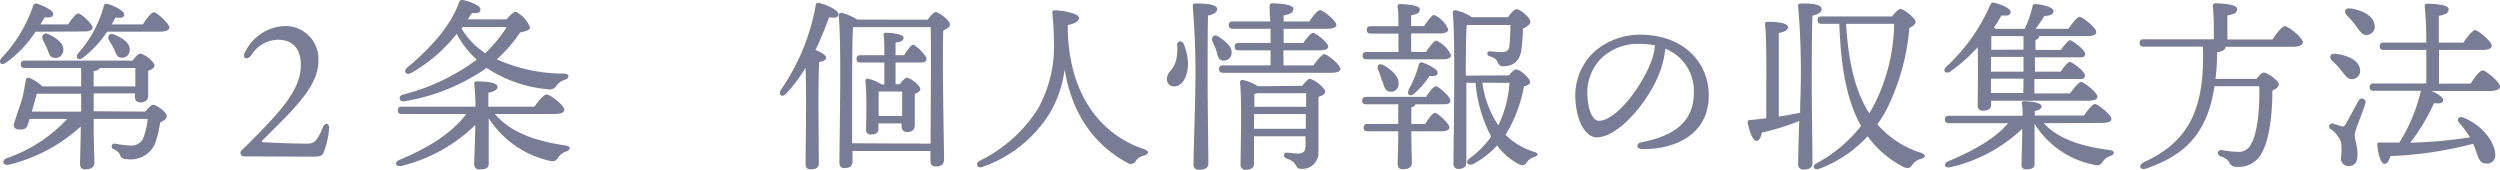
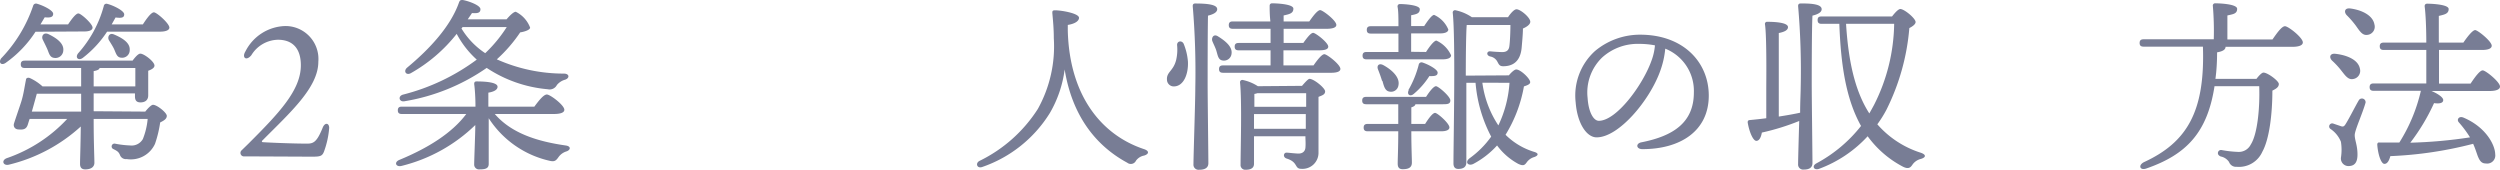
<svg xmlns="http://www.w3.org/2000/svg" viewBox="0 0 271.73 18.45">
  <defs>
    <style>.cls-1{fill:#787d95;}</style>
  </defs>
  <g id="レイヤー_2" data-name="レイヤー 2">
    <g id="contents">
      <path class="cls-1" d="M3.86,3.45A12.32,12.32,0,0,1,.62,6.83c-.46.32-.82,0-.5-.48A15.31,15.31,0,0,0,3.6.64.32.32,0,0,1,4,.4c.66.18,1.78.72,1.78,1.1s-.34.44-.92.38l-.46.77h3c.38-.56.84-1.19,1.12-1.19S10.06,2.59,10.06,3c0,.28-.36.42-.9.42Zm11.93,8.68c.28-.36.66-.74.84-.74.44,0,1.5.86,1.5,1.2s-.32.52-.72.72a12.74,12.74,0,0,1-.56,2.32,2.89,2.89,0,0,1-3.08,1.66.68.68,0,0,1-.73-.44c-.14-.34-.3-.44-.7-.64a.31.31,0,0,1,.14-.6,10.47,10.47,0,0,0,1.67.2,1.4,1.4,0,0,0,1.38-.7,7.75,7.75,0,0,0,.52-2.18H10.18c0,2.58.08,4.16.08,4.76,0,.42-.32.72-1,.72-.4,0-.56-.22-.56-.6,0-.6.06-1.92.08-4.06A17.79,17.79,0,0,1,1,17.89c-.66.18-.9-.46-.26-.7A16.07,16.07,0,0,0,7.3,12.93H3.22c-.1.28-.16.5-.2.62-.14.42-.38.58-1,.52-.38,0-.6-.3-.5-.64S2,12,2.28,11.15s.38-1.68.54-2.46c0-.2.2-.3.44-.2a5.33,5.33,0,0,1,1.36.9h4.2v-2H2.7c-.26,0-.44-.08-.44-.4s.18-.4.44-.4H14.41c.28-.38.62-.76.84-.76.4,0,1.54.86,1.54,1.3,0,.26-.34.44-.68.56,0,.86,0,2.2,0,2.68s-.3.76-.84.76-.6-.36-.6-.68v-.3H10.18v1.94ZM4,10.19c-.1.36-.32,1.18-.54,1.94H8.82V10.19ZM5.26,3.71c.88.42,1.7,1,1.62,1.78a.85.85,0,0,1-1,.8c-.5-.06-.56-.56-.76-1s-.32-.66-.48-1S4.72,3.47,5.26,3.71ZM15.53,2.65c.4-.62.9-1.31,1.2-1.31S18.41,2.55,18.41,3c0,.28-.4.44-1,.44H11.64A11.59,11.59,0,0,1,9,6.29c-.46.34-.86,0-.52-.48A12.67,12.67,0,0,0,11.28.66a.29.29,0,0,1,.38-.24c.64.16,1.84.74,1.84,1.14s-.35.41-.94.34l-.42.75ZM10.18,9.39h4.53l0-2H10.82c0,.16-.28.28-.64.34Zm2.2-4.1c-.16-.32-.36-.62-.54-.92s0-.86.56-.62c.9.38,1.75.9,1.7,1.68a.82.82,0,0,1-.92.84C12.68,6.25,12.6,5.75,12.38,5.29Z" />
      <path class="cls-1" d="M34.6,6.71c0,2.8-3.06,5.52-6.06,8.54-.1.08-.1.18,0,.2s3,.16,4.84.16c.7,0,1.06-.18,1.68-1.7.24-.64.72-.56.72,0a9.58,9.58,0,0,1-.54,2.5c-.2.56-.4.62-1.34.62L27.56,17l-1.08,0a.38.38,0,0,1-.22-.66l.74-.72c3.3-3.3,5.7-5.8,5.7-8.52,0-1.8-.86-2.78-2.5-2.78A3.47,3.47,0,0,0,27.32,6c-.56.68-1.06.26-.64-.42A5,5,0,0,1,31,2.83,3.58,3.58,0,0,1,34.6,6.71Z" />
      <path class="cls-1" d="M53.78,12.39c1.86,2.16,4.77,3,7.69,3.42.62.08.56.48.12.64a1.66,1.66,0,0,0-.88.62c-.28.4-.44.54-1,.4a10.67,10.67,0,0,1-6.59-4.62v.82c0,.72,0,3.64,0,4.14s-.36.6-1,.6a.52.52,0,0,1-.58-.54c0-.52.12-3.34.12-4.16v-.12a17.5,17.5,0,0,1-8,4.44c-.62.16-.86-.38-.28-.64,3.16-1.3,5.76-2.94,7.3-5h-7c-.26,0-.44-.08-.44-.4s.18-.4.44-.4h8c0-.92-.06-1.9-.14-2.46,0-.2.08-.28.26-.28.9,0,2.28.08,2.28.58,0,.32-.38.54-1,.64v1.52h5c.46-.62,1-1.32,1.36-1.32s1.9,1.16,1.9,1.66c0,.28-.34.46-1.16.46ZM55.06,2.1c.34-.4.76-.82,1-.82A3.16,3.16,0,0,1,57.62,3c0,.24-.56.44-1.08.52A15.82,15.82,0,0,1,54,6.45,17.83,17.83,0,0,0,61.29,8c.6,0,.66.48.14.66a1.76,1.76,0,0,0-.9.58.89.89,0,0,1-1,.46,14.18,14.18,0,0,1-6.63-2.32A21.86,21.86,0,0,1,44,11c-.62.14-.8-.56-.18-.72a22.86,22.86,0,0,0,8-3.8,10.13,10.13,0,0,1-2.18-2.8,16.92,16.92,0,0,1-5,4.28c-.5.26-.82-.22-.4-.6C46.74,5.29,49,2.83,49.9.24,50,0,50.1,0,50.3,0c.66.12,1.92.58,1.92,1s-.34.46-.92.42c-.14.22-.3.44-.46.68Zm-4.9,1a8.47,8.47,0,0,0,2.58,2.68,14.89,14.89,0,0,0,2.34-2.84h-4.8Z" />
-       <path class="cls-1" d="M89,17.73c0,.46-.28.68-.9.68-.36,0-.54-.2-.54-.58,0-1.38.12-7.32,0-10.46a17.63,17.63,0,0,1-2.12,2.82c-.4.44-.88.14-.58-.4A23.5,23.5,0,0,0,88.66.62c0-.22.12-.34.34-.3.74.14,2.12.76,2.12,1.2s-.4.45-1,.36c-.38,1-.86,2.27-1.48,3.55.52.22,1.16.56,1.16.84s-.34.4-.76.46c-.08,1-.08,4.32-.08,5ZM100.83,2.14c.28-.39.64-.82.86-.82.4,0,1.56.91,1.56,1.35,0,.28-.36.48-.72.64-.14,2.76.08,12.56.08,14,0,.62-.36.78-.9.78s-.58-.36-.58-.68v-1H92.66v1.14c0,.46-.28.72-.88.72-.38,0-.54-.22-.54-.6,0-2.44.24-13-.08-16a.27.27,0,0,1,.28-.28,5.52,5.52,0,0,1,1.74.74Zm.32,13.47c0-3.48.08-10.76,0-12.66H92.82l-.1,0c-.1,1.32-.1,5.78-.1,6.62,0,.54,0,3.82,0,6ZM97.34,9.15h.46c.26-.34.56-.7.76-.7.38,0,1.47.82,1.47,1.24,0,.22-.28.4-.6.52,0,.94,0,2.88,0,3.38s-.28.76-.81.76S98,14,98,13.67v-.26H95.48V14c0,.44-.3.62-.84.62a.47.47,0,0,1-.5-.54c0-1.18.1-3.64-.08-5.28a.23.23,0,0,1,.3-.24,4.26,4.26,0,0,1,1.46.62h.3c0-.72,0-1.56,0-2.38H93.54c-.26,0-.44-.08-.44-.4s.18-.4.44-.4h2.58c0-.9,0-1.68-.08-2.16a.23.23,0,0,1,.26-.28c.34,0,1.91.1,1.91.52s-.35.46-.87.56V6h.92c.36-.56.78-1.14,1-1.14s1.42,1.12,1.44,1.52-.38.42-.8.42H97.34Zm.72,3.46c0-.86,0-2,0-2.66H95.5c0,.42,0,1.48,0,1.88v.78Z" />
      <path class="cls-1" d="M116.06,3.33c.18,7.1,3.69,11.36,8.29,12.88.6.2.54.54,0,.7a1.39,1.39,0,0,0-.88.56.62.62,0,0,1-.94.22c-3.45-1.86-6-5.14-6.81-10.14a12.59,12.59,0,0,1-1.6,4.72,14,14,0,0,1-7.36,5.88c-.56.2-.78-.4-.3-.66a15.68,15.68,0,0,0,6.34-5.64,14,14,0,0,0,1.74-7.7c0-1-.08-1.84-.16-2.73,0-.2,0-.3.3-.3.66,0,2.6.32,2.6.82,0,.29-.34.63-1.22.77Z" />
      <path class="cls-1" d="M129.12,6.71c.06,1.34-.46,2.62-1.46,2.68a.74.74,0,0,1-.82-.72c-.06-.86.7-.94,1-2.16a5,5,0,0,0,.1-1.62c0-.46.54-.52.72-.12A6.42,6.42,0,0,1,129.12,6.71Zm2.14,2.4c0,1.46.08,7.78.08,8.62,0,.46-.3.72-1,.72a.55.55,0,0,1-.62-.6c0-.92.2-6.78.2-8.32a86,86,0,0,0-.28-8.87c0-.18.08-.28.26-.28,1.36,0,2.4.12,2.4.62,0,.34-.42.56-1,.7C131.26,3.15,131.26,8.31,131.26,9.11Zm.94-3.62c-.1-.32-.28-.66-.42-1s.1-.86.6-.54c.88.54,1.58,1.16,1.48,1.88a.83.83,0,0,1-1,.74C132.4,6.49,132.36,6,132.2,5.49Zm10.57,1.62c.4-.58.9-1.22,1.18-1.22s1.74,1.12,1.74,1.6c0,.26-.32.42-1,.42H132.94c-.26,0-.44-.08-.44-.4s.18-.4.44-.4h5.16V5.47h-3.46c-.26,0-.44-.08-.44-.4s.18-.4.44-.4h3.46c0-.52,0-1,0-1.54H134c-.26,0-.44-.08-.44-.4s.18-.4.44-.4h4.08C138,1.62,138,1,138,.64c0-.18.1-.28.28-.28.34,0,2.3.06,2.3.58s-.44.6-1.06.74v.65h2.79c.4-.58.9-1.23,1.18-1.23s1.76,1.13,1.76,1.61c0,.26-.34.42-1.06.42h-4.67V4.67h2.14c.37-.52.81-1.1,1.07-1.1s1.64,1.06,1.64,1.5c0,.26-.3.4-1,.4h-3.87V7.11Zm-1.25,2.22c.31-.36.67-.76.81-.76.48,0,1.7,1,1.7,1.36s-.34.44-.72.6c0,1.54,0,4,0,6.14a1.74,1.74,0,0,1-1.86,1.68c-.79,0-.31-.72-1.61-1.12-.42-.14-.34-.64,0-.64.16,0,.95.1,1.31.1s.7-.18.74-.64,0-.78,0-1.24H136.3l0,3c0,.42-.3.64-.9.64a.51.51,0,0,1-.56-.56c0-1.6.16-6.86-.06-8.94a.25.25,0,0,1,.28-.26,4.83,4.83,0,0,1,1.66.68Zm-4.86.8a1.5,1.5,0,0,1-.32.08c0,.28,0,.82,0,1.4h5.63V10.13ZM141.93,14v-1.6H136.3V14Z" />
      <path class="cls-1" d="M155,5.65c.38-.6.86-1.22,1.12-1.24a3.2,3.2,0,0,1,1.6,1.6c0,.3-.38.44-.92.44h-8.26c-.26,0-.44-.08-.44-.4s.18-.4.44-.4H152c0-.62,0-1.32,0-2h-3c-.26,0-.44-.08-.44-.4s.18-.4.44-.4h3c0-.89,0-1.67-.1-2.13,0-.18.1-.28.28-.28.34,0,2.14.08,2.14.56s-.38.54-.94.66V2.83h1.42c.38-.58.84-1.21,1.08-1.21a3,3,0,0,1,1.54,1.59c0,.28-.38.42-.86.42h-3.18v2Zm-1.16,5.68c0,.14-.18.26-.44.34v1.8h1.5c.36-.58.82-1.2,1.08-1.2s1.56,1.14,1.56,1.58c0,.28-.36.42-.88.42h-3.26c0,1.68.06,2.9.06,3.4s-.3.72-1,.72c-.4,0-.54-.22-.54-.6,0-.58.06-1.76.06-3.52h-3.32c-.26,0-.44-.08-.44-.4s.18-.4.44-.4h3.32V11.33h-3.48c-.26,0-.44-.08-.44-.4s.18-.4.44-.4H155c.36-.56.82-1.16,1.08-1.16s1.56,1.12,1.56,1.54-.34.42-.9.42Zm-3.62-2.54c-.12-.4-.28-.84-.44-1.24s.08-.72.56-.48c.92.5,1.84,1.32,1.66,2.2a.81.81,0,0,1-1,.68C150.54,9.87,150.42,9.37,150.26,8.79Zm2.86,1a10.83,10.83,0,0,0,1.12-2.74.31.31,0,0,1,.4-.26c.68.22,1.66.76,1.66,1.1s-.28.4-.9.38a8.4,8.4,0,0,1-1.7,1.94C153.26,10.55,152.88,10.27,153.12,9.79ZM164,8.19c.28-.34.62-.64.8-.64.48,0,1.52,1,1.52,1.38,0,.22-.3.34-.68.46a14.94,14.94,0,0,1-2,5.26,7.52,7.52,0,0,0,3.12,1.86c.6.18.36.44,0,.56a1.52,1.52,0,0,0-.82.58c-.22.3-.36.42-.92.16a7,7,0,0,1-2.3-2,9.37,9.37,0,0,1-2.57,2c-.54.28-1-.16-.4-.62a10.14,10.14,0,0,0,2.33-2.34A15.22,15.22,0,0,1,160.38,9h-1v.46c0,.74,0,7.38,0,8.18,0,.46-.26.72-.88.72-.36,0-.52-.22-.52-.6,0-2.48.24-13.38-.08-16.39a.25.25,0,0,1,.28-.26,5,5,0,0,1,1.8.76h3.93c.26-.4.66-.86.92-.86.44,0,1.5.9,1.5,1.35,0,.3-.38.56-.8.74,0,.62-.1,1.64-.14,2.1-.16,1.7-1.2,2-2,2-.38,0-.46-.16-.64-.5a1.09,1.09,0,0,0-.77-.56c-.48-.12-.38-.6,0-.56s1,.08,1.31.08.68-.08.76-.6.12-1.68.12-2.34h-4.65l-.1,0c-.08,1-.1,3.8-.1,5.5Zm-2.88.8a11,11,0,0,0,1.74,4.64A12.67,12.67,0,0,0,164.07,9Z" />
      <path class="cls-1" d="M185.73,10.39c0,3.84-3.08,5.82-7.21,5.82-.7,0-.74-.62-.12-.74,3.46-.68,5.71-2.14,5.71-5.42A4.94,4.94,0,0,0,181,5.29a9.64,9.64,0,0,1-.56,2.46c-1.16,3.2-4.5,7.18-6.9,7.18-1.06,0-2.1-1.46-2.28-3.82a6.52,6.52,0,0,1,2.1-5.56,7.62,7.62,0,0,1,4.9-1.78C183,3.77,185.73,6.79,185.73,10.39Zm-5.85-5.46a8.87,8.87,0,0,0-1.68-.16,5.76,5.76,0,0,0-4.06,1.48,5.29,5.29,0,0,0-1.58,4.4c.1,1.54.64,2.48,1.22,2.48,1.92,0,4.8-3.9,5.74-6.58A6.24,6.24,0,0,0,179.88,4.93Z" />
      <path class="cls-1" d="M196.92,9.09c0,1.46.08,7.78.08,8.62,0,.46-.28.72-.94.72a.55.55,0,0,1-.62-.6c0-.52.06-2.66.12-4.68a25.5,25.5,0,0,1-4.06,1.26c-.08.46-.26.9-.6.9s-.76-.92-.94-2c0-.18.06-.24.22-.26.62-.06,1.22-.12,1.8-.2V9.65c0-.68.06-5.72-.14-7a.23.23,0,0,1,.26-.28c.94,0,2.24.1,2.24.58,0,.32-.38.52-1,.64,0,.8,0,5.4,0,6s0,2.06,0,3.08c.9-.14,1.7-.28,2.32-.42,0-1.16.06-2.18.06-2.68a81.37,81.37,0,0,0-.28-8.91c0-.18.08-.28.26-.28C197,.36,198,.48,198,1c0,.34-.42.56-1,.7C196.92,3.11,196.92,8.29,196.92,9.09Zm8.73-7.3c.3-.39.68-.81.9-.81.42,0,1.64,1,1.66,1.41,0,.24-.32.48-.68.66a24.3,24.3,0,0,1-2.48,8.86,12.26,12.26,0,0,1-1,1.6,10.44,10.44,0,0,0,4.75,3.1c.6.22.52.5,0,.66a1.56,1.56,0,0,0-.94.64c-.2.3-.42.5-1,.22A11.09,11.09,0,0,1,203,14.81a13.58,13.58,0,0,1-5.28,3.54c-.56.2-.84-.3-.28-.6a15.46,15.46,0,0,0,4.84-4.06c-1.68-3-2.2-6.8-2.36-11.1H198c-.26,0-.44-.08-.44-.41s.18-.39.44-.39Zm-5,.8c.24,3.74.86,7.14,2.53,9.74.17-.3.35-.62.52-.94a20,20,0,0,0,2.18-8.8Z" />
-       <path class="cls-1" d="M216.42,11.39c0,.44-.3.64-.9.64a.51.51,0,0,1-.56-.56c0-.6.06-4.24,0-6.34a18,18,0,0,1-3,2.66c-.46.3-.84-.1-.46-.5A19.8,19.8,0,0,0,216.32.54c.1-.2.2-.3.44-.24.72.16,1.78.6,1.78,1s-.4.43-1,.38A14.1,14.1,0,0,1,216.72,3a2.11,2.11,0,0,1,.22.14h3.14A12.5,12.5,0,0,0,220.92.7c0-.16.14-.28.36-.26.9.08,1.92.36,1.92.78s-.54.48-1,.53c-.3.48-.62.94-.94,1.38h3.56c.43-.6.93-1.29,1.23-1.29s1.8,1.17,1.8,1.65c0,.28-.34.44-1.08.44h-5.13c0,.2-.14.32-.4.42V5.43H224c.36-.52.81-1.06,1-1.06s1.61,1,1.63,1.46-.3.4-1,.4h-4.45V7.79h2.8c.34-.52.78-1.06,1-1.06s1.63,1,1.63,1.46-.28.4-1,.4h-4.49v1.56H225c.41-.58.93-1.24,1.21-1.24s1.76,1.14,1.76,1.6c0,.28-.32.44-1.06.44H216.42Zm5.72,2c1.64,1.8,4.35,2.56,7.17,2.92.62.08.54.46.12.62a1.6,1.6,0,0,0-.84.6c-.28.38-.42.52-1,.38a9.87,9.87,0,0,1-6.45-4.46v1.42c0,.38,0,2.62,0,3s-.34.54-.9.54a.47.47,0,0,1-.52-.5c0-.36.08-2.8.08-3.3V14A16.66,16.66,0,0,1,212,18.17c-.58.16-.84-.36-.3-.62,2.86-1.18,5.24-2.56,6.56-4.16h-6.42c-.26,0-.44-.08-.44-.4s.18-.4.44-.4h8c0-.48,0-1-.08-1.28A.23.23,0,0,1,220,11c.42,0,1.9.1,1.9.56,0,.26-.26.42-.74.5v.5h5.35c.4-.58.92-1.26,1.2-1.26s1.78,1.16,1.78,1.62c0,.28-.28.44-1.06.44Zm-2.2-8V3.93h-3.4l-.1,0c0,.3,0,.88,0,1.48Zm0,.8H216.4V7.79h3.54Zm0,2.36H216.4l0,1.56h3.52Z" />
      <path class="cls-1" d="M247,4.29c.46-.66,1-1.44,1.36-1.44s1.94,1.24,1.94,1.76c0,.28-.34.48-1.16.48H241.9v0c0,.26-.22.48-.92.6q0,1.56-.18,2.88h4.46c.26-.34.58-.68.76-.68.45,0,1.67.9,1.67,1.24s-.3.52-.7.72c0,2.48-.32,5.26-1.09,6.64a2.78,2.78,0,0,1-2.78,1.64.81.81,0,0,1-.84-.52,1.4,1.4,0,0,0-.9-.6c-.28-.12-.34-.28-.3-.46a.34.34,0,0,1,.4-.24,12.1,12.1,0,0,0,1.78.2,1.45,1.45,0,0,0,1.38-.8c.72-1.12,1-3.9.92-6.34H240.7c-.78,5.06-3.08,7.44-7.4,8.94-.72.26-.94-.36-.24-.7,4.62-2.14,6.62-5.44,6.38-12.54H233c-.26,0-.44-.08-.44-.4s.18-.4.44-.4h7.62a32.49,32.49,0,0,0-.1-3.61.25.25,0,0,1,.28-.3c.34,0,2.36.06,2.36.6s-.44.58-1.06.72V4.29Z" />
      <path class="cls-1" d="M257.12,11.15c-.34,1.22-1.18,3-1.18,3.54s.3,1.1.3,2.1-.42,1.26-1,1.26a.82.82,0,0,1-.8-.9,5.56,5.56,0,0,0,0-1.74,3.06,3.06,0,0,0-1.14-1.4.33.33,0,0,1,.3-.58l.88.3c.22.06.32,0,.48-.26.38-.6,1.08-2,1.44-2.6A.4.4,0,0,1,257.12,11.15Zm-3.64-4.56c-.36-.36-.24-.82.38-.74,1.2.14,2.44.62,2.64,1.6a.9.9,0,0,1-.74,1.14c-.52.1-.84-.36-1.28-.92A8.53,8.53,0,0,0,253.48,6.59Zm3.84-2.8c-.54.08-.82-.38-1.26-1a10.18,10.18,0,0,0-1-1.15c-.32-.36-.2-.8.4-.72,1.2.16,2.44.72,2.62,1.73A.89.89,0,0,1,257.32,3.79Zm11.21,5.3c.44-.66,1-1.44,1.32-1.44s1.88,1.26,1.88,1.76c0,.3-.4.48-1.1.48h-6.35c.62.26,1.3.68,1.28,1s-.4.4-1,.32a21.86,21.86,0,0,1-2.58,4.3,50.9,50.9,0,0,0,6.49-.58,12,12,0,0,0-1.22-1.64c-.25-.28,0-.7.48-.52,2.4,1,3.46,2.92,3.48,4a.88.88,0,0,1-1,1c-.46,0-.66-.24-.88-.76-.14-.36-.28-.86-.52-1.38a42.43,42.43,0,0,1-9,1.34c-.12.46-.32.86-.66.84s-.68-1-.76-2.08c0-.18.08-.26.24-.24q1.14,0,2.16,0a18.13,18.13,0,0,0,2.34-5.62H258c-.26,0-.44-.08-.44-.4s.18-.4.44-.4h5.72c0-1.08,0-2.38,0-3.64h-4.62c-.26,0-.44-.08-.44-.4s.18-.4.44-.4h4.62c0-1.68-.08-3.21-.18-3.95,0-.18.1-.28.28-.28.34,0,2.33.06,2.33.58s-.45.6-1.07.75v2.9h2.67c.42-.62,1-1.36,1.28-1.36s1.8,1.22,1.8,1.7c0,.3-.38.46-1.06.46H265.1V9.09Z" />
    </g>
  </g>
</svg>